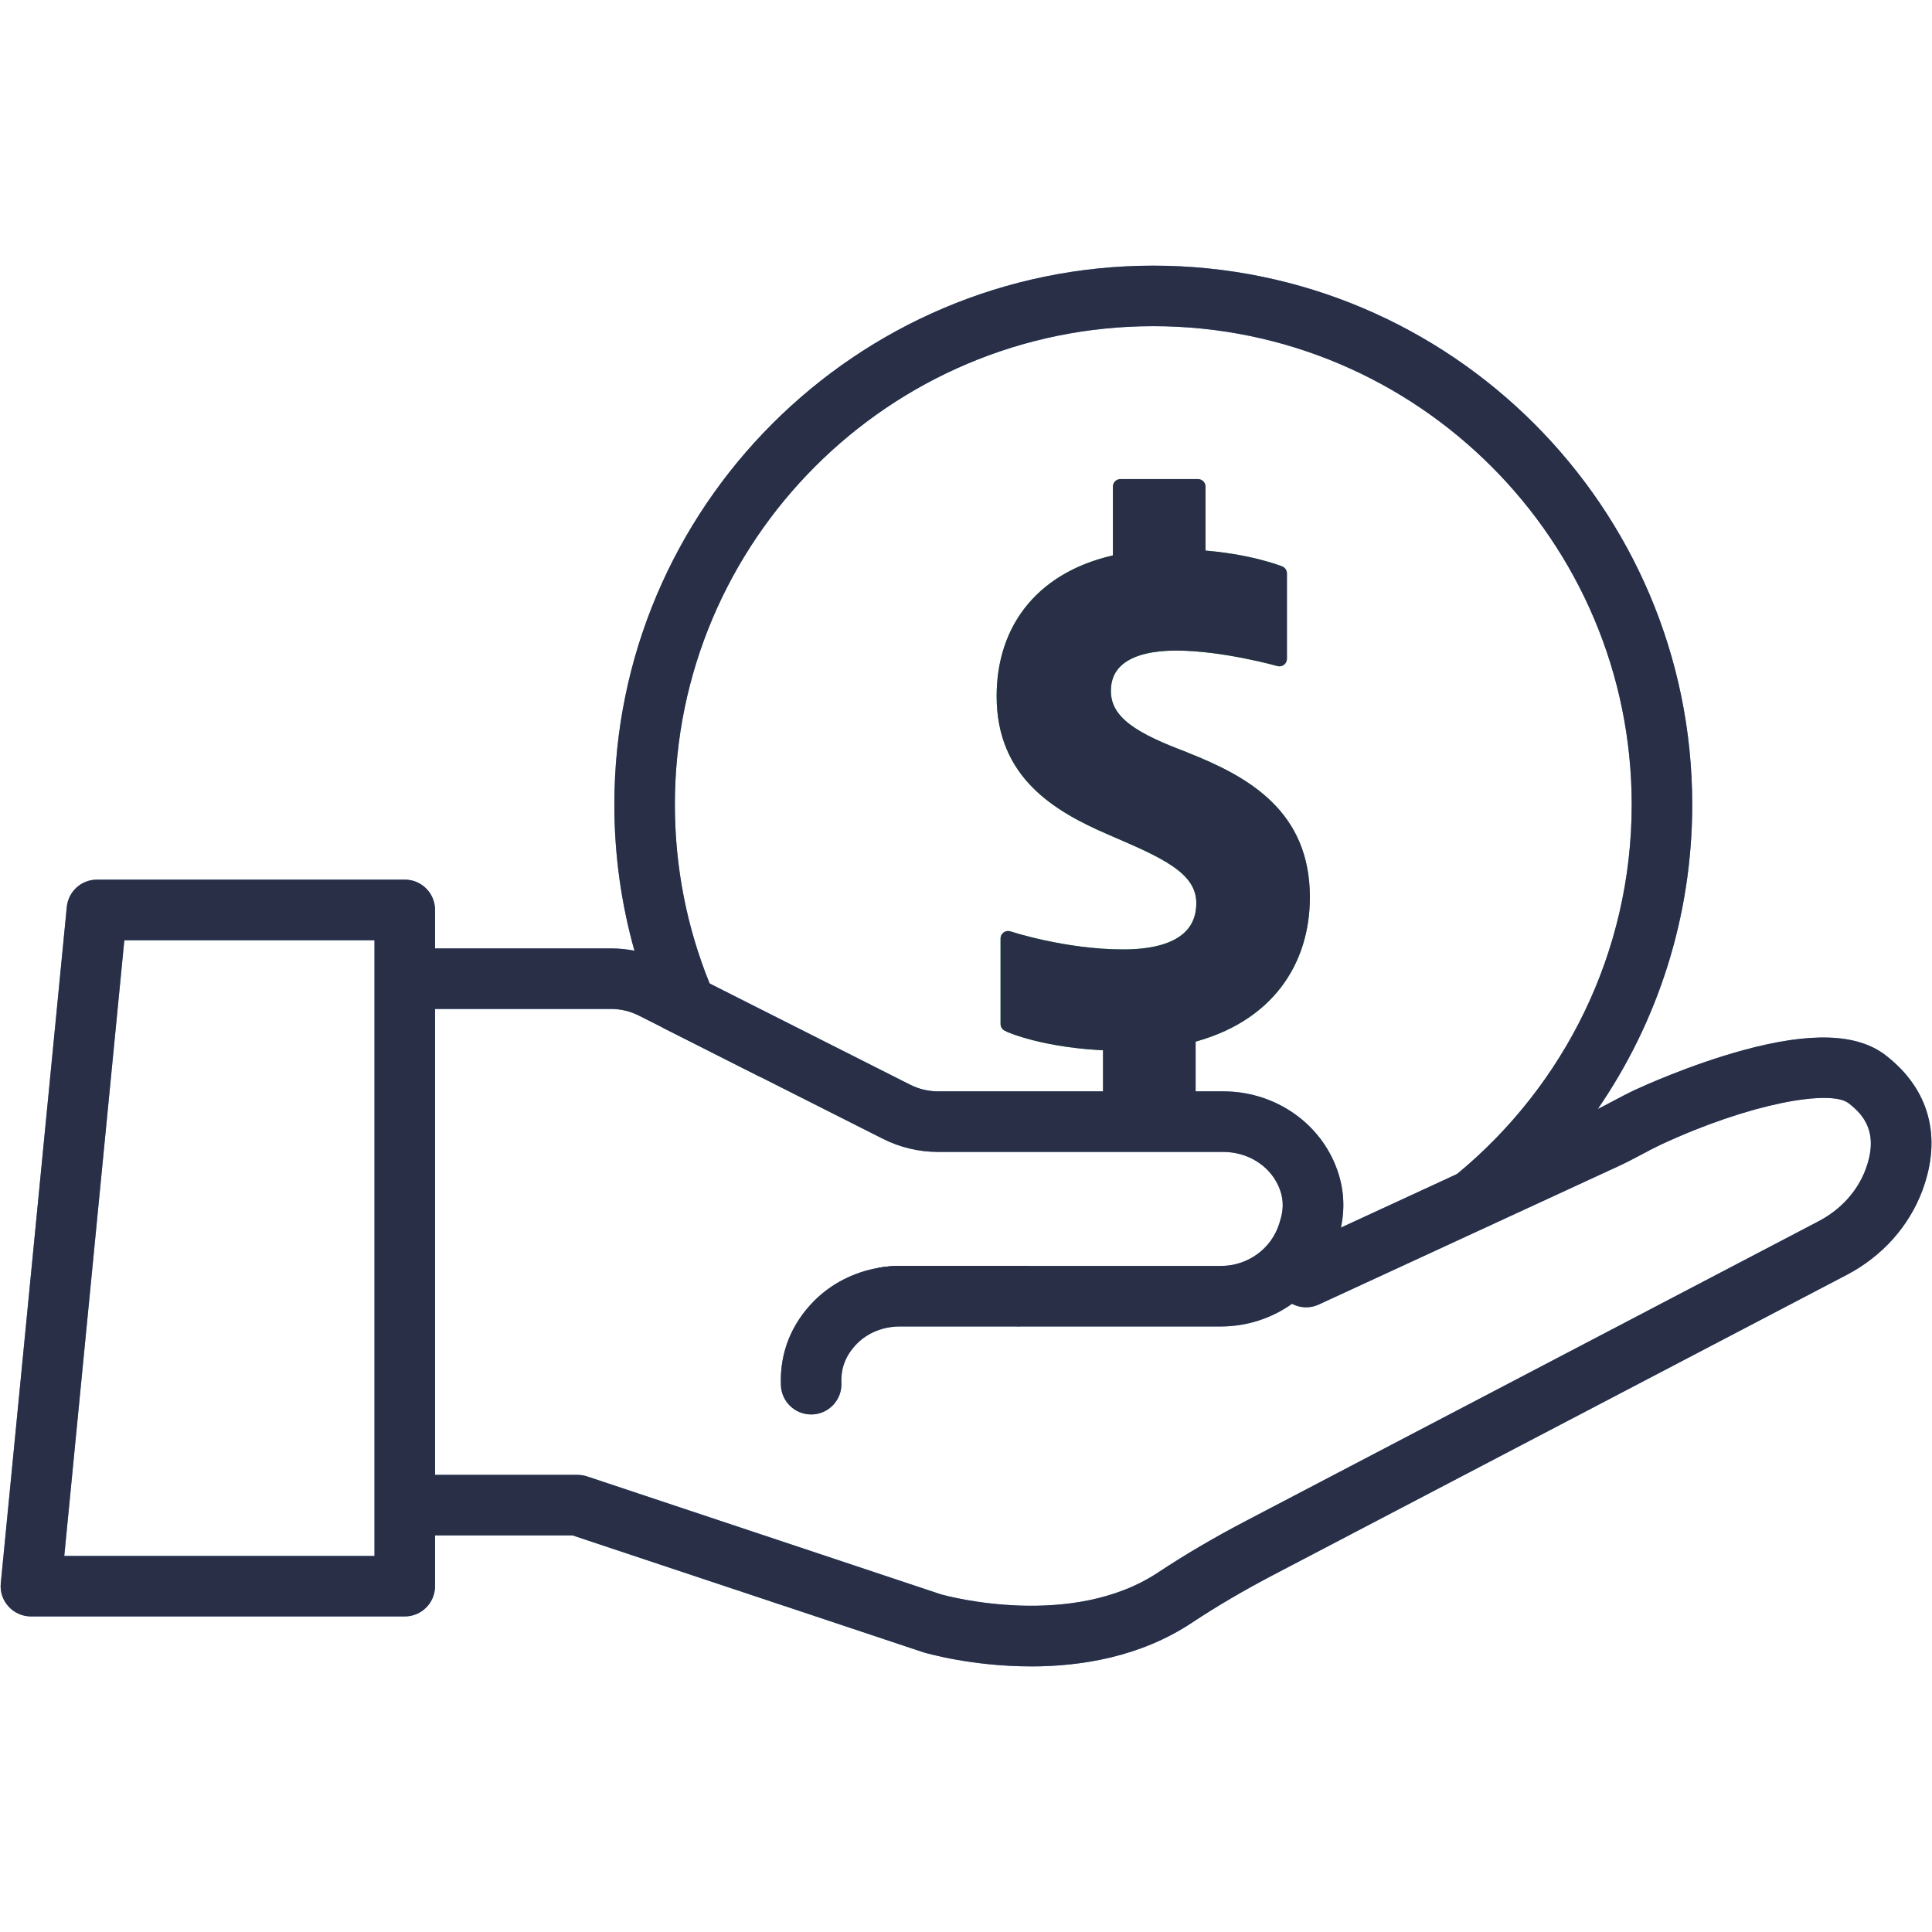
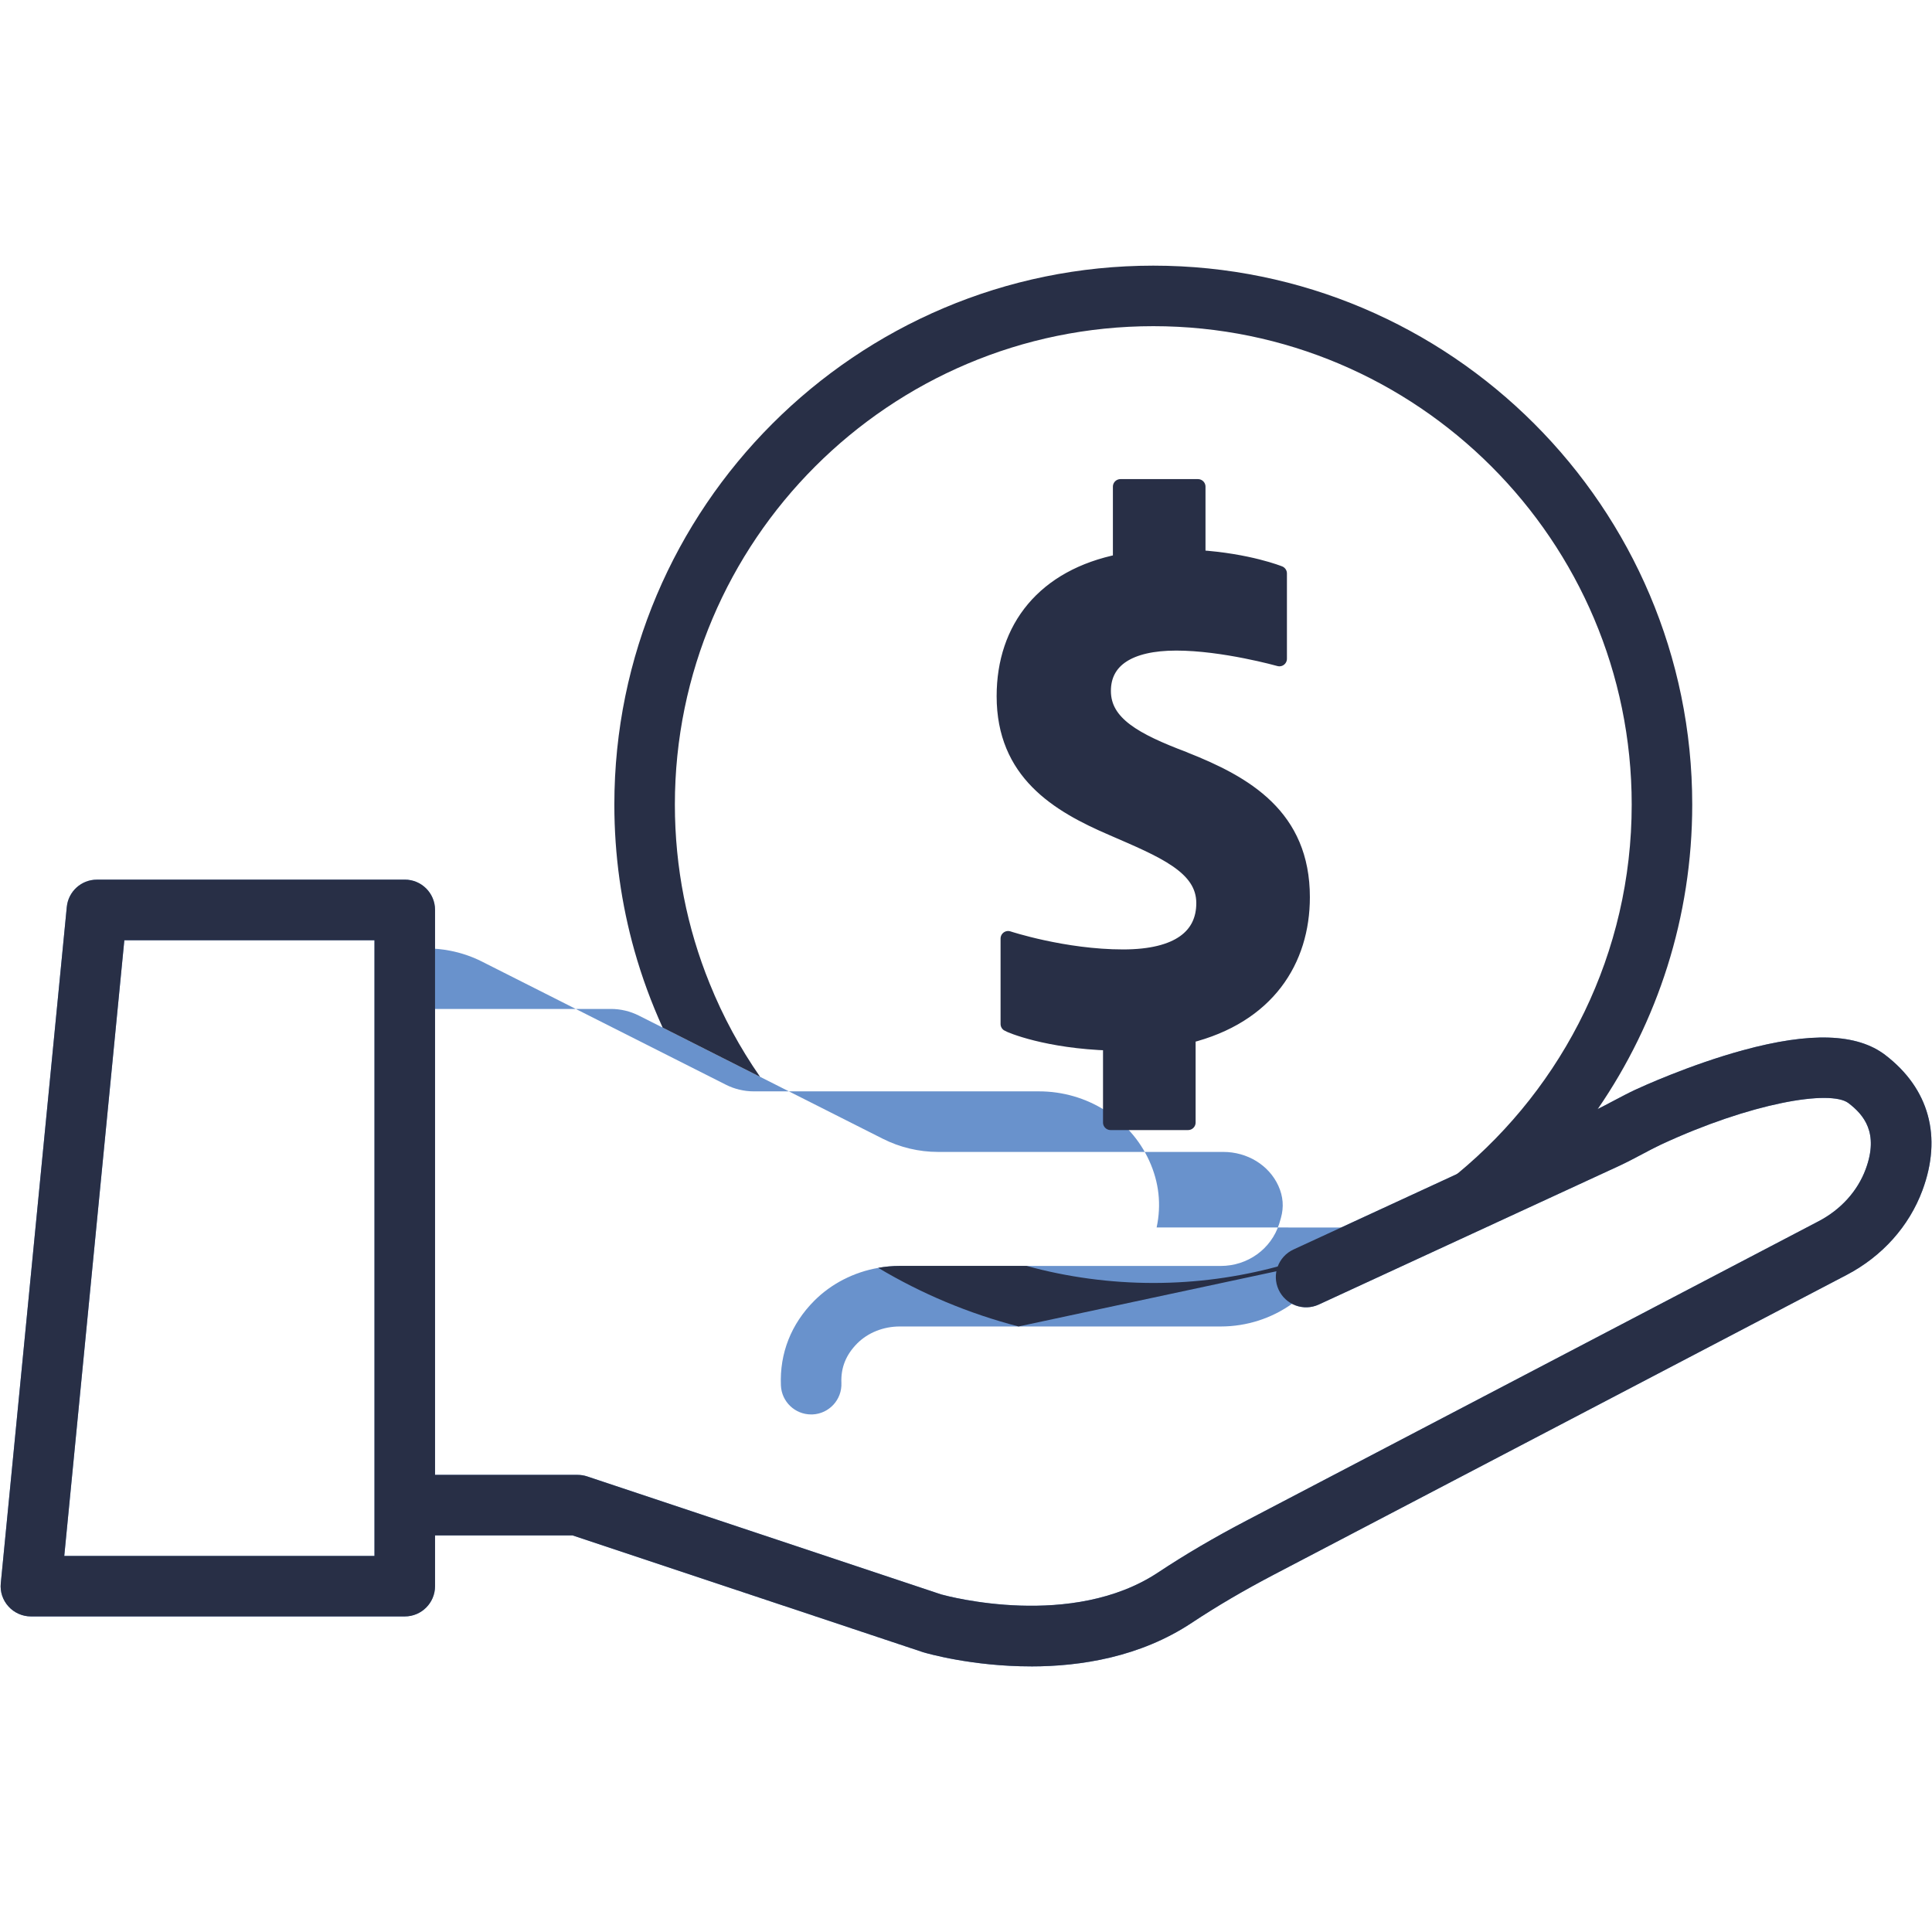
<svg xmlns="http://www.w3.org/2000/svg" id="Finanzplanung" viewBox="0 0 512 512">
-   <path d="M394.66,324.83c11.07-8.84,20.79-19.29,28.81-30.99,15.76-22.96,24.99-50.73,24.99-80.62,0-78.75-64.07-142.82-142.82-142.82s-142.83,64.07-142.83,142.82c0,13.42,1.86,26.41,5.33,38.73,1.98,7.02,4.49,13.82,7.47,20.38l25.83,13.05c-5.33-7.67-9.84-15.96-13.38-24.75-5.95-14.65-9.21-30.66-9.21-47.41,0-69.9,56.88-126.78,126.79-126.78s126.78,56.88,126.78,126.78c0,39.34-18,74.54-46.21,97.84t-.03.01c-9.68,7.98-20.56,14.56-32.34,19.41-4.95,2.05-10.04,3.78-15.27,5.17-10.51,2.83-21.54,4.35-32.93,4.35s-22.88-1.56-33.57-4.52h-33.63c-1.93,0-3.82.17-5.7.51,11.46,6.85,23.96,12.11,37.18,15.54l124.73-26.7Z" fill="#6992cc" />
-   <path d="M313.82,201.21c-12.89-4.87-21.42-9.4-21.42-18.1,0-8.18,6.79-12.7,19.32-12.7s27.33,4.17,27.33,4.17v-22.62s-8.18-3.32-21.58-4.19v-18.8h-20.54v19.84c-20.19,4.01-30.81,17.58-30.81,35.69,0,20.19,14.09,28.72,28.72,34.99,13.22,5.75,24.19,10.09,24.19,19.84,0,8.7-6.6,14.28-21.41,14.28-15.67,0-30.46-4.88-30.46-4.88v22.64c.52.35,10.27,4.52,27.15,5.04v21.07h20.54v-22.98c21.06-5.23,30.28-20.02,30.28-36.73,0-21.41-14.97-30.11-31.33-36.55Z" fill="#3bb865" stroke="#3bb865" stroke-linecap="round" stroke-linejoin="round" stroke-width="4" />
  <path d="M107.27,233.12H25.68c-4.13,0-7.58,3.13-7.98,7.25L.21,419.58c-.23,2.25.52,4.49,2.05,6.16,1.51,1.67,3.68,2.63,5.94,2.63h99.07c4.44,0,8.02-3.6,8.02-8.02v-179.22c0-4.43-3.58-8.02-8.02-8.02ZM99.24,412.34H17.03l15.92-163.17h66.29v163.17Z" fill="#6992cc" />
-   <path d="M355.35,325.3c-.12.59-.27,1.18-.43,1.76-.2.74-.41,1.46-.64,2.15-.13.43-.28.84-.44,1.27-2.25,6.19-6.28,11.36-11.43,15.03-5.36,3.82-11.91,6.02-18.92,6.02h-85.05c-4.31,0-8.41,1.63-11.26,4.48-2.99,3.01-4.37,6.43-4.2,10.47.19,4.43-3.25,8.17-7.67,8.36h-.35c-4.28,0-7.82-3.37-8.01-7.67-.36-8.53,2.7-16.3,8.86-22.48,4.53-4.53,10.5-7.57,16.93-8.69,1.87-.33,3.77-.51,5.7-.51h85.05c7.15,0,13.38-4.48,15.51-11.15.16-.49.31-1,.45-1.54.83-2.95.6-5.75-.67-8.56-2.49-5.46-8.21-8.97-14.6-8.97h-75.61c-5.04,0-10.09-1.2-14.6-3.48l-32.53-16.42-25.83-13.05-6.31-3.18c-2.27-1.15-4.83-1.76-7.37-1.76h-48.84c-4.43,0-8.02-3.58-8.02-8.02s3.6-8.02,8.02-8.02h48.84c2.09,0,4.16.21,6.2.61,2.91.56,5.75,1.52,8.4,2.86l11.53,5.82,53.15,26.83c2.27,1.15,4.83,1.76,7.37,1.76h75.61c12.66,0,24.12,7.21,29.2,18.37,2.61,5.72,3.26,11.67,1.97,17.7Z" fill="#6992cc" />
+   <path d="M355.35,325.3c-.12.59-.27,1.18-.43,1.76-.2.74-.41,1.46-.64,2.15-.13.43-.28.84-.44,1.27-2.25,6.19-6.28,11.36-11.43,15.03-5.36,3.82-11.91,6.02-18.92,6.02h-85.05c-4.31,0-8.41,1.63-11.26,4.48-2.99,3.01-4.37,6.43-4.2,10.47.19,4.43-3.25,8.17-7.67,8.36h-.35c-4.28,0-7.82-3.37-8.01-7.67-.36-8.53,2.7-16.3,8.86-22.48,4.53-4.53,10.5-7.57,16.93-8.69,1.87-.33,3.77-.51,5.7-.51h85.05c7.15,0,13.38-4.48,15.51-11.15.16-.49.31-1,.45-1.54.83-2.95.6-5.75-.67-8.56-2.49-5.46-8.21-8.97-14.6-8.97h-75.61c-5.04,0-10.09-1.2-14.6-3.48l-32.53-16.42-25.83-13.05-6.31-3.18c-2.27-1.15-4.83-1.76-7.37-1.76h-48.84c-4.43,0-8.02-3.58-8.02-8.02s3.6-8.02,8.02-8.02c2.09,0,4.16.21,6.2.61,2.91.56,5.75,1.52,8.4,2.86l11.53,5.82,53.15,26.83c2.27,1.15,4.83,1.76,7.37,1.76h75.61c12.66,0,24.12,7.21,29.2,18.37,2.61,5.72,3.26,11.67,1.97,17.7Z" fill="#6992cc" />
  <path d="M273.2,441.61c-15.53,0-27.54-3.45-28.44-3.72-.09-.03-.18-.05-.26-.08l-92.74-30.91h-39.49c-4.43,0-8.02-3.59-8.02-8.02s3.59-8.02,8.02-8.02h40.8c.86,0,1.72.14,2.54.41l93.81,31.27c2.03.56,34.75,9.27,57.51-5.83,7.13-4.73,14.77-9.21,23.34-13.7l151.7-79.38c5.87-3.07,10.3-7.97,12.45-13.77,3.59-9.69-.55-14.46-4.55-17.52-4.76-3.64-25.88-.09-49.74,11.01-1.44.67-3.26,1.63-5.02,2.57-2,1.06-4.07,2.15-5.95,3.02l-79.66,36.77c-4.03,1.86-8.79.1-10.65-3.92-1.86-4.02-.1-8.79,3.92-10.65l79.66-36.77c1.48-.68,3.35-1.67,5.16-2.63,1.94-1.03,3.95-2.09,5.77-2.94,1.43-.66,14.36-6.6,28.53-10.47,17.9-4.89,30.24-4.48,37.74,1.27,11.61,8.9,15.11,21.63,9.84,35.84-3.54,9.54-10.66,17.49-20.05,22.41l-151.7,79.38c-8.08,4.23-15.24,8.43-21.91,12.85-13.64,9.05-29.38,11.54-42.58,11.54Z" fill="#6992cc" />
  <path d="M394.66,324.83c11.07-8.84,20.79-19.29,28.81-30.99,15.76-22.96,24.99-50.73,24.99-80.62,0-78.75-64.07-142.82-142.82-142.82s-142.83,64.07-142.83,142.82c0,13.42,1.86,26.41,5.33,38.73,1.98,7.02,4.49,13.82,7.47,20.38l25.83,13.05c-5.33-7.67-9.84-15.96-13.38-24.75-5.95-14.65-9.21-30.66-9.21-47.41,0-69.9,56.88-126.78,126.79-126.78s126.78,56.88,126.78,126.78c0,39.34-18,74.54-46.21,97.84t-.03.01c-9.68,7.98-20.56,14.56-32.34,19.41-4.95,2.05-10.04,3.78-15.27,5.17-10.51,2.83-21.54,4.35-32.93,4.35s-22.88-1.56-33.57-4.52h-33.63c-1.93,0-3.82.17-5.7.51,11.46,6.85,23.96,12.11,37.18,15.54l124.73-26.7Z" fill="#282f46" />
  <path d="M313.82,201.21c-12.89-4.87-21.42-9.4-21.42-18.1,0-8.18,6.79-12.7,19.32-12.7s27.33,4.17,27.33,4.17v-22.62s-8.18-3.32-21.58-4.19v-18.8h-20.54v19.84c-20.19,4.01-30.81,17.58-30.81,35.69,0,20.19,14.09,28.72,28.72,34.99,13.22,5.75,24.19,10.09,24.19,19.84,0,8.7-6.6,14.28-21.41,14.28-15.67,0-30.46-4.88-30.46-4.88v22.64c.52.35,10.27,4.52,27.15,5.04v21.07h20.54v-22.98c21.06-5.23,30.28-20.02,30.28-36.73,0-21.41-14.97-30.11-31.33-36.55Z" fill="#282f46" stroke="#282f46" stroke-linecap="round" stroke-linejoin="round" stroke-width="4" />
  <path d="M107.27,233.12H25.68c-4.13,0-7.58,3.13-7.98,7.25L.21,419.58c-.23,2.25.52,4.49,2.05,6.16,1.51,1.67,3.68,2.63,5.94,2.63h99.07c4.44,0,8.02-3.6,8.02-8.02v-179.22c0-4.43-3.58-8.02-8.02-8.02ZM99.24,412.34H17.03l15.92-163.17h66.29v163.17Z" fill="#282f46" />
-   <path d="M355.35,325.3c-.12.59-.27,1.18-.43,1.76-.2.74-.41,1.46-.64,2.15-.13.43-.28.84-.44,1.27-2.25,6.19-6.28,11.36-11.43,15.03-5.36,3.82-11.91,6.02-18.92,6.02h-85.05c-4.31,0-8.41,1.63-11.26,4.48-2.99,3.01-4.37,6.43-4.2,10.47.19,4.43-3.25,8.17-7.67,8.36h-.35c-4.28,0-7.82-3.37-8.01-7.67-.36-8.53,2.7-16.3,8.86-22.48,4.53-4.53,10.5-7.57,16.93-8.69,1.87-.33,3.77-.51,5.7-.51h85.05c7.15,0,13.38-4.48,15.51-11.15.16-.49.31-1,.45-1.54.83-2.95.6-5.75-.67-8.56-2.49-5.46-8.21-8.97-14.6-8.97h-75.61c-5.04,0-10.09-1.2-14.6-3.48l-32.53-16.42-25.83-13.05-6.31-3.18c-2.27-1.15-4.83-1.76-7.37-1.76h-48.84c-4.43,0-8.02-3.58-8.02-8.02s3.6-8.02,8.02-8.02h48.84c2.09,0,4.16.21,6.2.61,2.91.56,5.75,1.52,8.4,2.86l11.53,5.82,53.15,26.83c2.27,1.15,4.83,1.76,7.37,1.76h75.61c12.66,0,24.12,7.21,29.2,18.37,2.61,5.72,3.26,11.67,1.97,17.7Z" fill="#282f46" />
  <path d="M273.2,441.61c-15.53,0-27.54-3.45-28.44-3.72-.09-.03-.18-.05-.26-.08l-92.74-30.91h-39.49c-4.43,0-8.02-3.59-8.02-8.02s3.59-8.02,8.02-8.02h40.8c.86,0,1.72.14,2.54.41l93.81,31.27c2.03.56,34.75,9.27,57.51-5.83,7.13-4.73,14.77-9.21,23.34-13.7l151.7-79.38c5.87-3.07,10.3-7.97,12.45-13.77,3.59-9.69-.55-14.46-4.55-17.52-4.76-3.64-25.88-.09-49.74,11.01-1.44.67-3.26,1.63-5.02,2.57-2,1.06-4.07,2.15-5.95,3.02l-79.66,36.77c-4.03,1.86-8.79.1-10.65-3.92-1.86-4.02-.1-8.79,3.92-10.65l79.66-36.77c1.48-.68,3.35-1.67,5.16-2.63,1.94-1.03,3.95-2.09,5.77-2.94,1.43-.66,14.36-6.6,28.53-10.47,17.9-4.89,30.24-4.48,37.74,1.27,11.61,8.9,15.11,21.63,9.84,35.84-3.54,9.54-10.66,17.49-20.05,22.41l-151.7,79.38c-8.08,4.23-15.24,8.43-21.91,12.85-13.64,9.05-29.38,11.54-42.58,11.54Z" fill="#282f46" />
</svg>